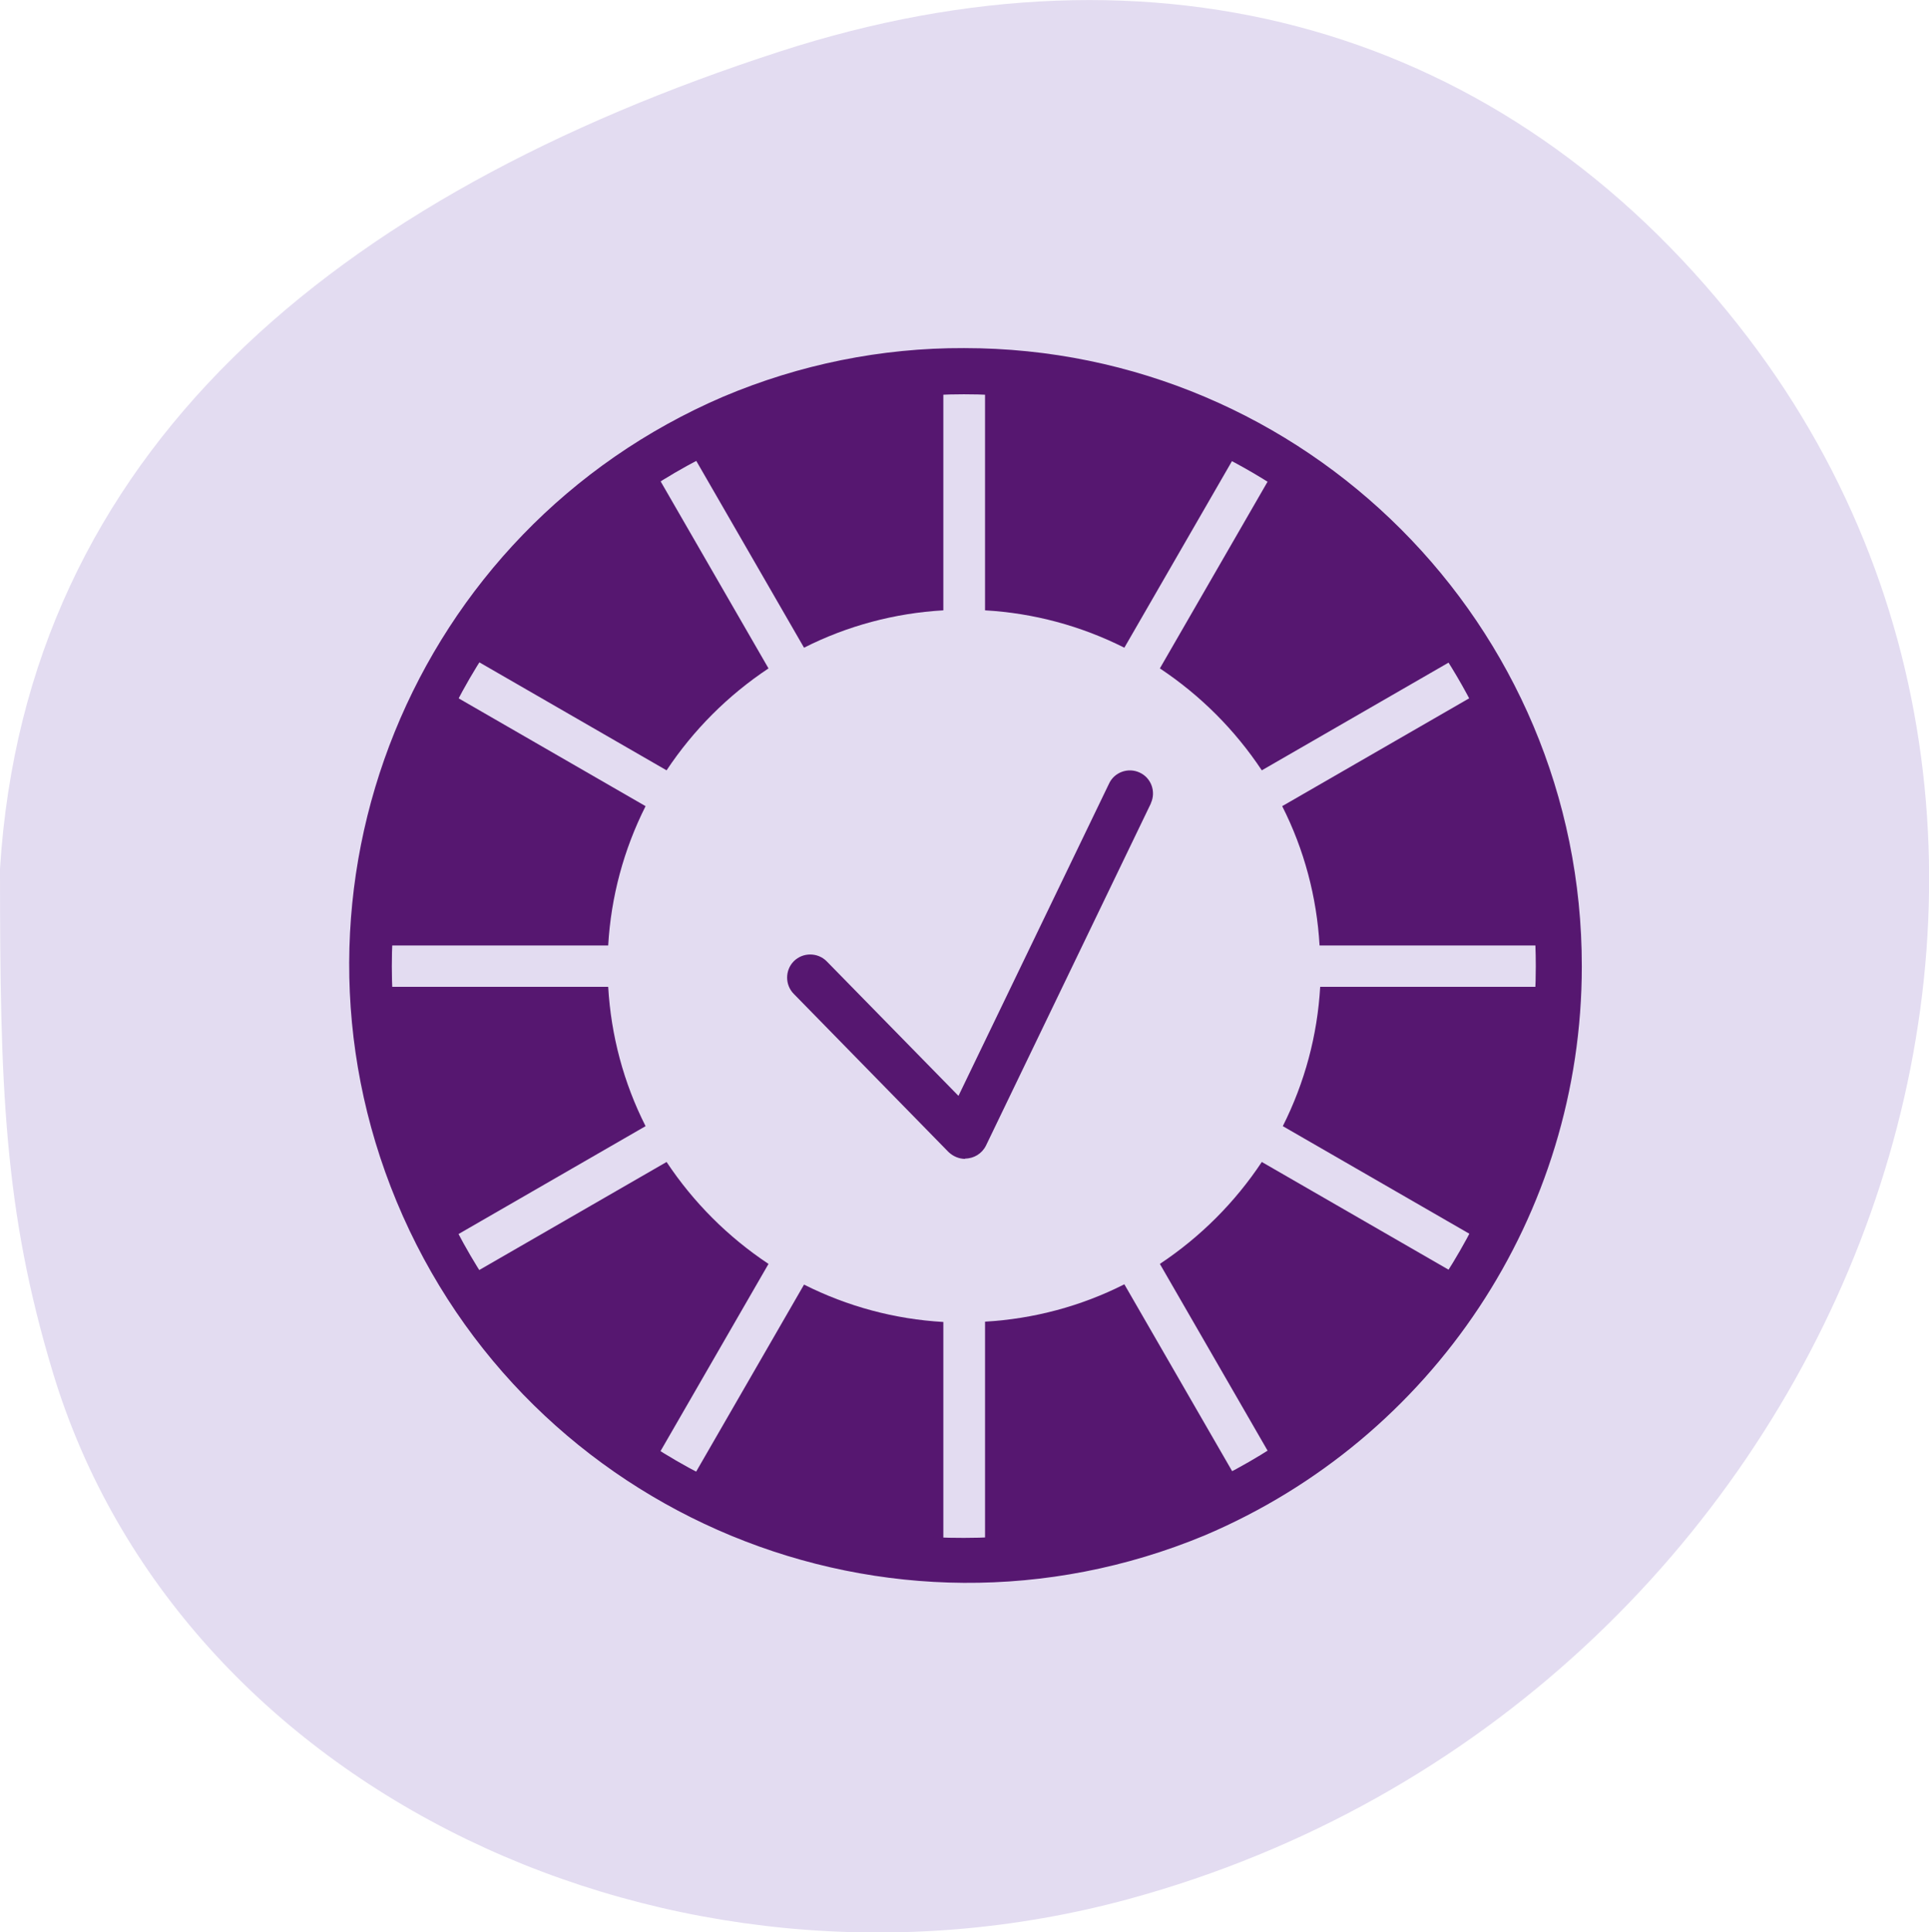
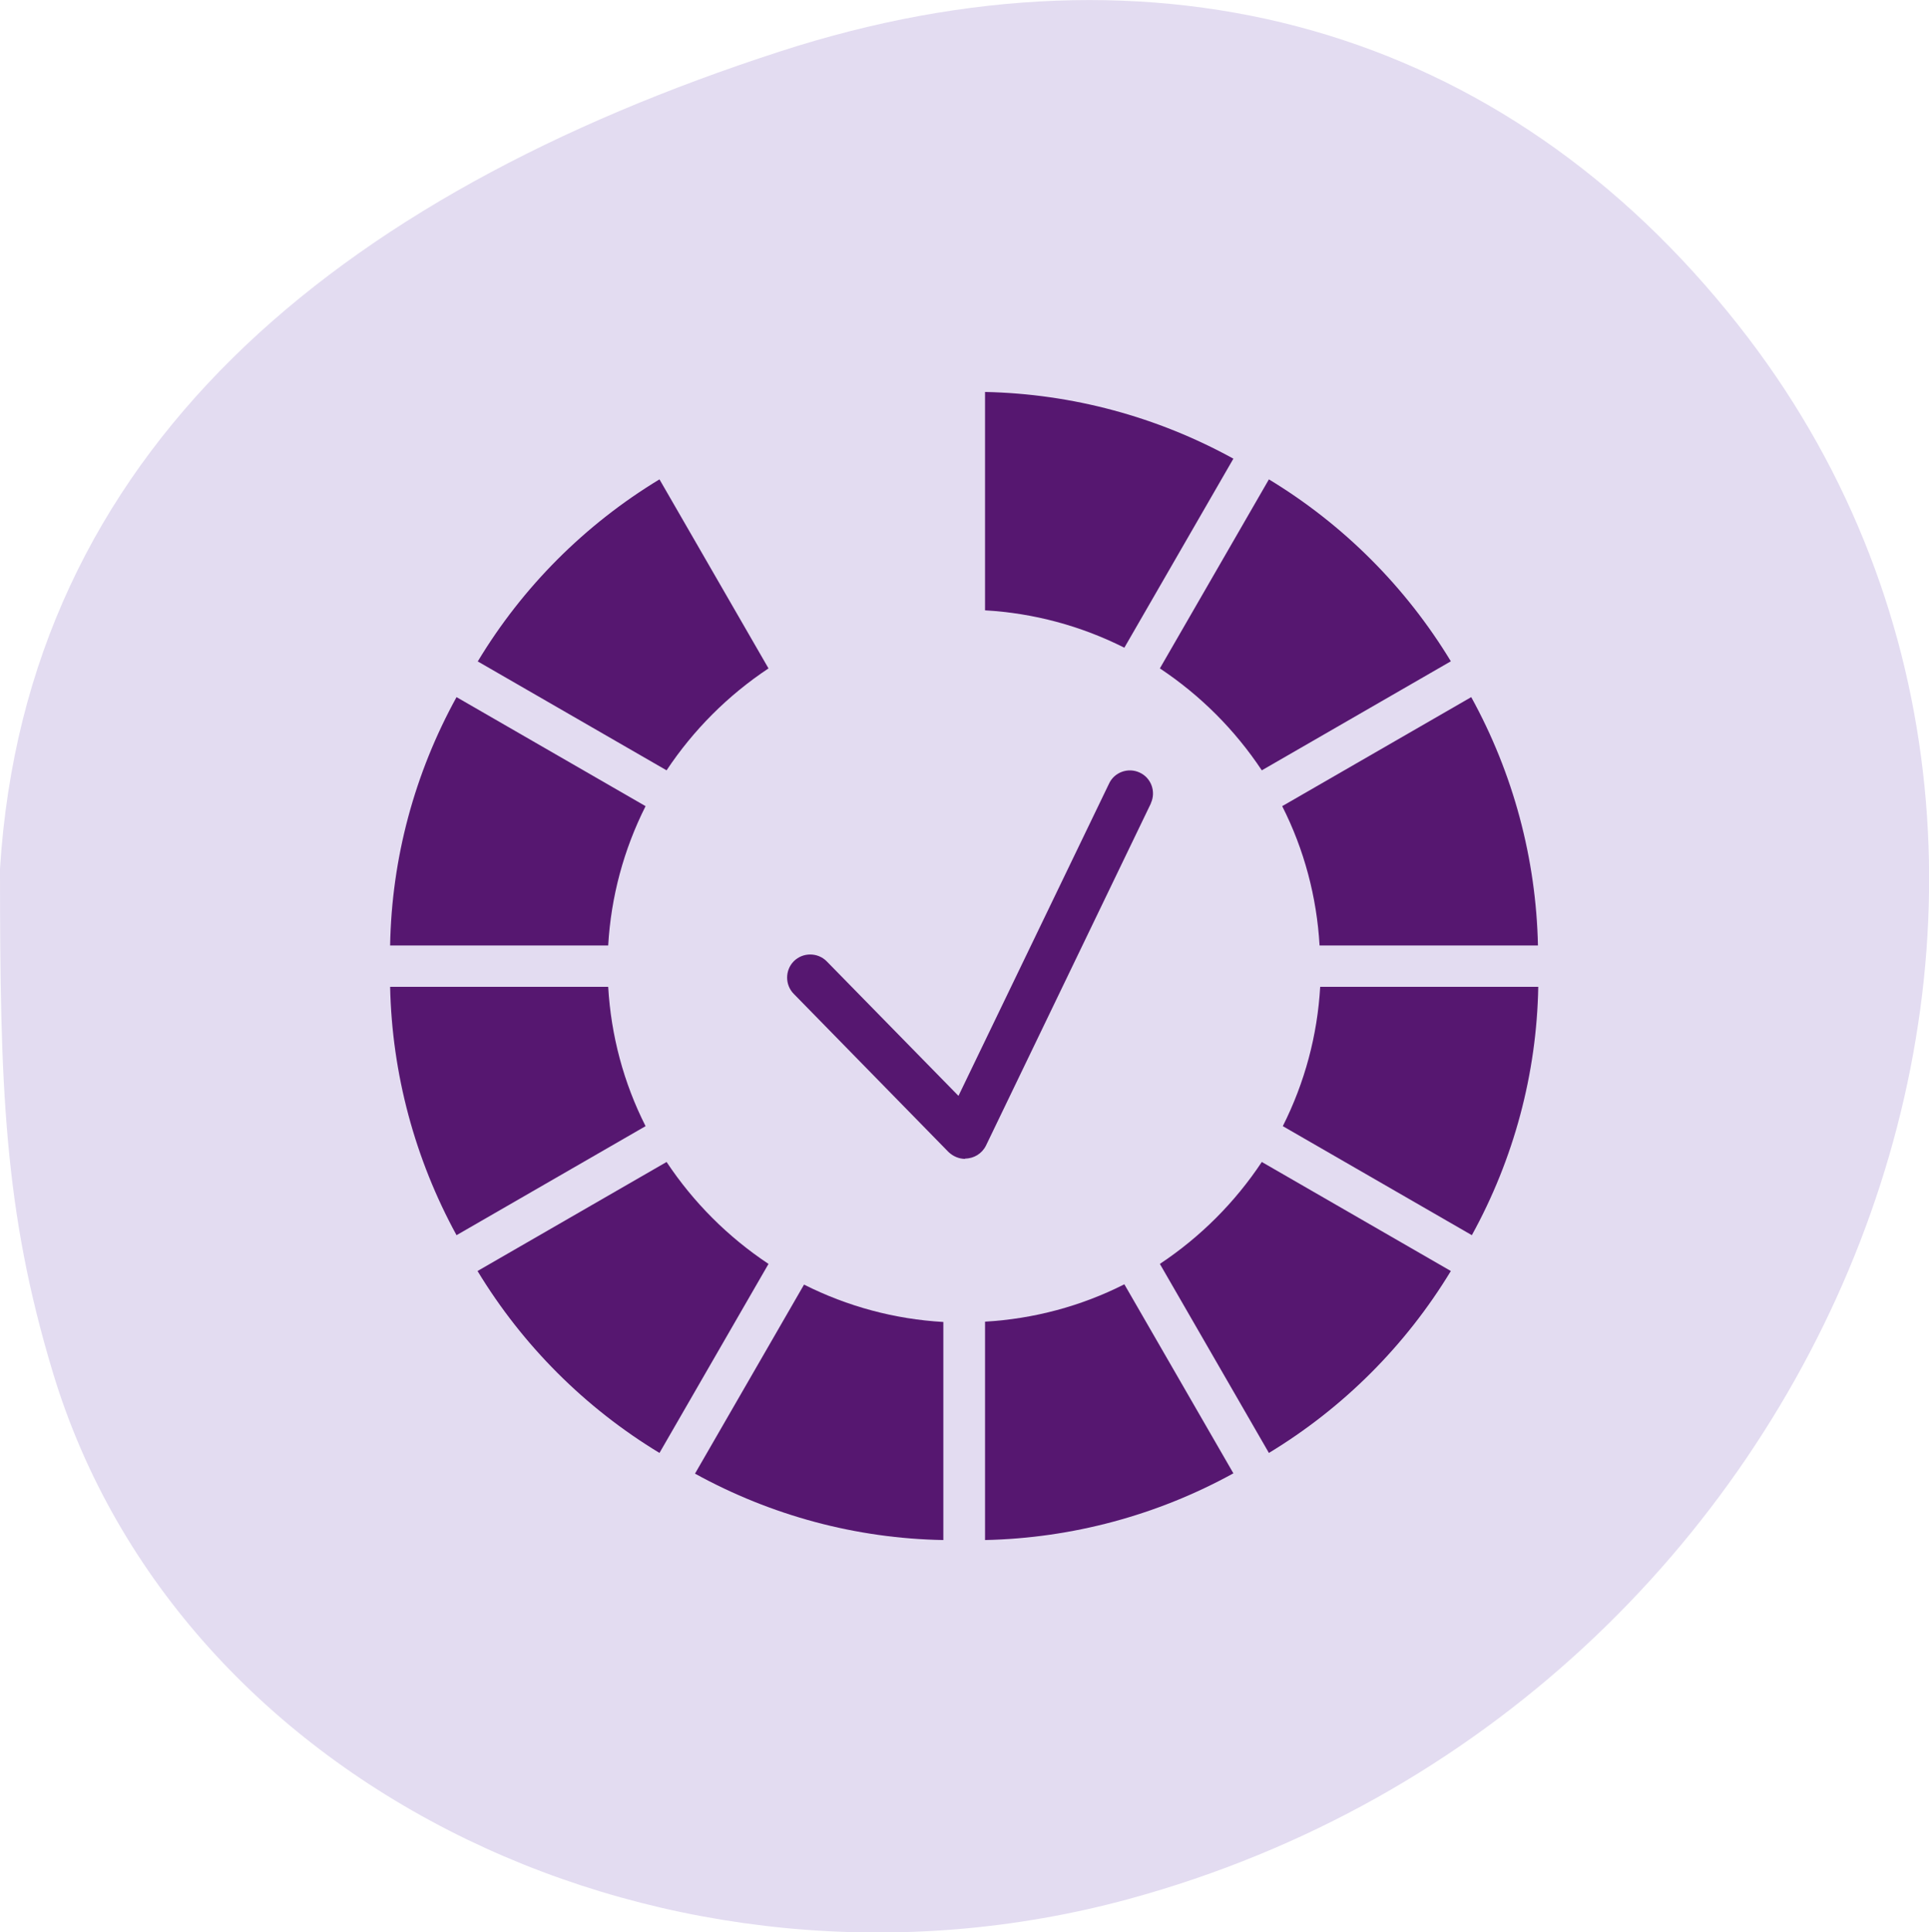
<svg xmlns="http://www.w3.org/2000/svg" id="Ebene_1" version="1.1" viewBox="0 0 62.45 62.56">
  <defs>
    <style> .st0 { fill: #561770; } .st1 { fill: #e3dcf1; } </style>
  </defs>
  <g id="Gruppe_14477">
    <path id="Pfad_55544" class="st1" d="M0,28.13C.84,14.65,10.81,6.35,25.24,1.67c12.23-3.97,23.44-.79,31.04,8.86,13.8,17.49,3.27,44.67-19.73,50.95-14.8,4.03-30.75-3.49-34.84-17.05C.12,39.16,0,35.19,0,28.13" />
    <g id="Gruppe_14476">
-       <path id="Pfad_56773" class="st0" d="M22.5,14.85l3.53,6.12c1.4-.71,2.94-1.12,4.51-1.21v-7.06c-2.81.06-5.57.8-8.04,2.15" />
      <path id="Pfad_56769" class="st0" d="M15.46,21.41l6.12,3.53c.87-1.31,1.99-2.43,3.3-3.3l-3.53-6.12c-2.41,1.46-4.43,3.48-5.88,5.89" />
      <path id="Pfad_56770" class="st0" d="M12.63,30.61h7.06c.09-1.57.5-3.1,1.21-4.51l-6.12-3.53c-1.36,2.47-2.1,5.22-2.15,8.04" />
      <path id="Pfad_56771" class="st0" d="M12.63,31.95c.06,2.81.8,5.57,2.15,8.04l6.12-3.53c-.71-1.4-1.12-2.94-1.21-4.51h-7.06Z" />
      <path id="Pfad_56772" class="st0" d="M15.46,41.15c1.46,2.41,3.48,4.43,5.89,5.89l3.53-6.12c-1.31-.87-2.43-1.99-3.3-3.3l-6.12,3.53Z" />
      <path id="Pfad_56774" class="st0" d="M22.5,47.71c2.47,1.36,5.22,2.1,8.04,2.15v-7.06c-1.57-.09-3.1-.5-4.51-1.21l-3.53,6.12Z" />
      <path id="Pfad_56775" class="st0" d="M31.89,42.8v7.06c2.81-.06,5.57-.8,8.04-2.16l-3.53-6.12c-1.4.71-2.94,1.12-4.51,1.21" />
      <path id="Pfad_56776" class="st0" d="M37.55,40.92l3.53,6.12c2.41-1.46,4.43-3.48,5.89-5.89l-6.12-3.53c-.87,1.31-1.99,2.43-3.3,3.3" />
      <path id="Pfad_56780" class="st0" d="M41.53,36.46l6.12,3.53c1.36-2.47,2.1-5.23,2.15-8.04h-7.06c-.09,1.57-.5,3.1-1.21,4.51" />
      <path id="Pfad_56781" class="st0" d="M42.73,30.61h7.06c-.06-2.81-.8-5.57-2.16-8.04l-6.12,3.53c.71,1.4,1.12,2.94,1.21,4.51" />
      <path id="Pfad_56777" class="st0" d="M37.55,21.64c1.31.87,2.43,1.99,3.3,3.3l6.12-3.53c-1.46-2.41-3.48-4.43-5.89-5.89l-3.53,6.12Z" />
      <path id="Pfad_56778" class="st0" d="M31.89,19.76c1.57.09,3.1.5,4.51,1.21l3.53-6.12c-2.47-1.36-5.22-2.1-8.04-2.16v7.06Z" />
-       <path id="Ellipse_713" class="st0" d="M31.21,11.27c11.05,0,20.01,8.97,20,20.02,0,8.03-4.81,15.28-12.21,18.42-10.21,4.24-21.92-.6-26.16-10.81-4.2-10.12.51-21.74,10.58-26.06,2.46-1.04,5.11-1.58,7.79-1.57ZM31.21,49.79c10.22,0,18.51-8.29,18.51-18.51,0-7.44-4.45-14.15-11.31-17.05-9.42-3.98-20.28.43-24.26,9.85-3.98,9.42.43,20.28,9.85,24.26,2.28.96,4.73,1.46,7.2,1.45Z" />
      <path id="Pfad_56779" class="st0" d="M31.25,37.52c-.2,0-.39-.08-.54-.22l-5.01-5.12c-.29-.29-.29-.77,0-1.06s.77-.29,1.06,0c0,0,0,0,.01.01l4.26,4.35,4.87-10.1c.17-.38.62-.54.99-.37.38.17.54.62.37.99,0,0,0,.02-.01.03l-5.33,11.06c-.13.26-.39.42-.68.42h0Z" />
    </g>
  </g>
</svg>